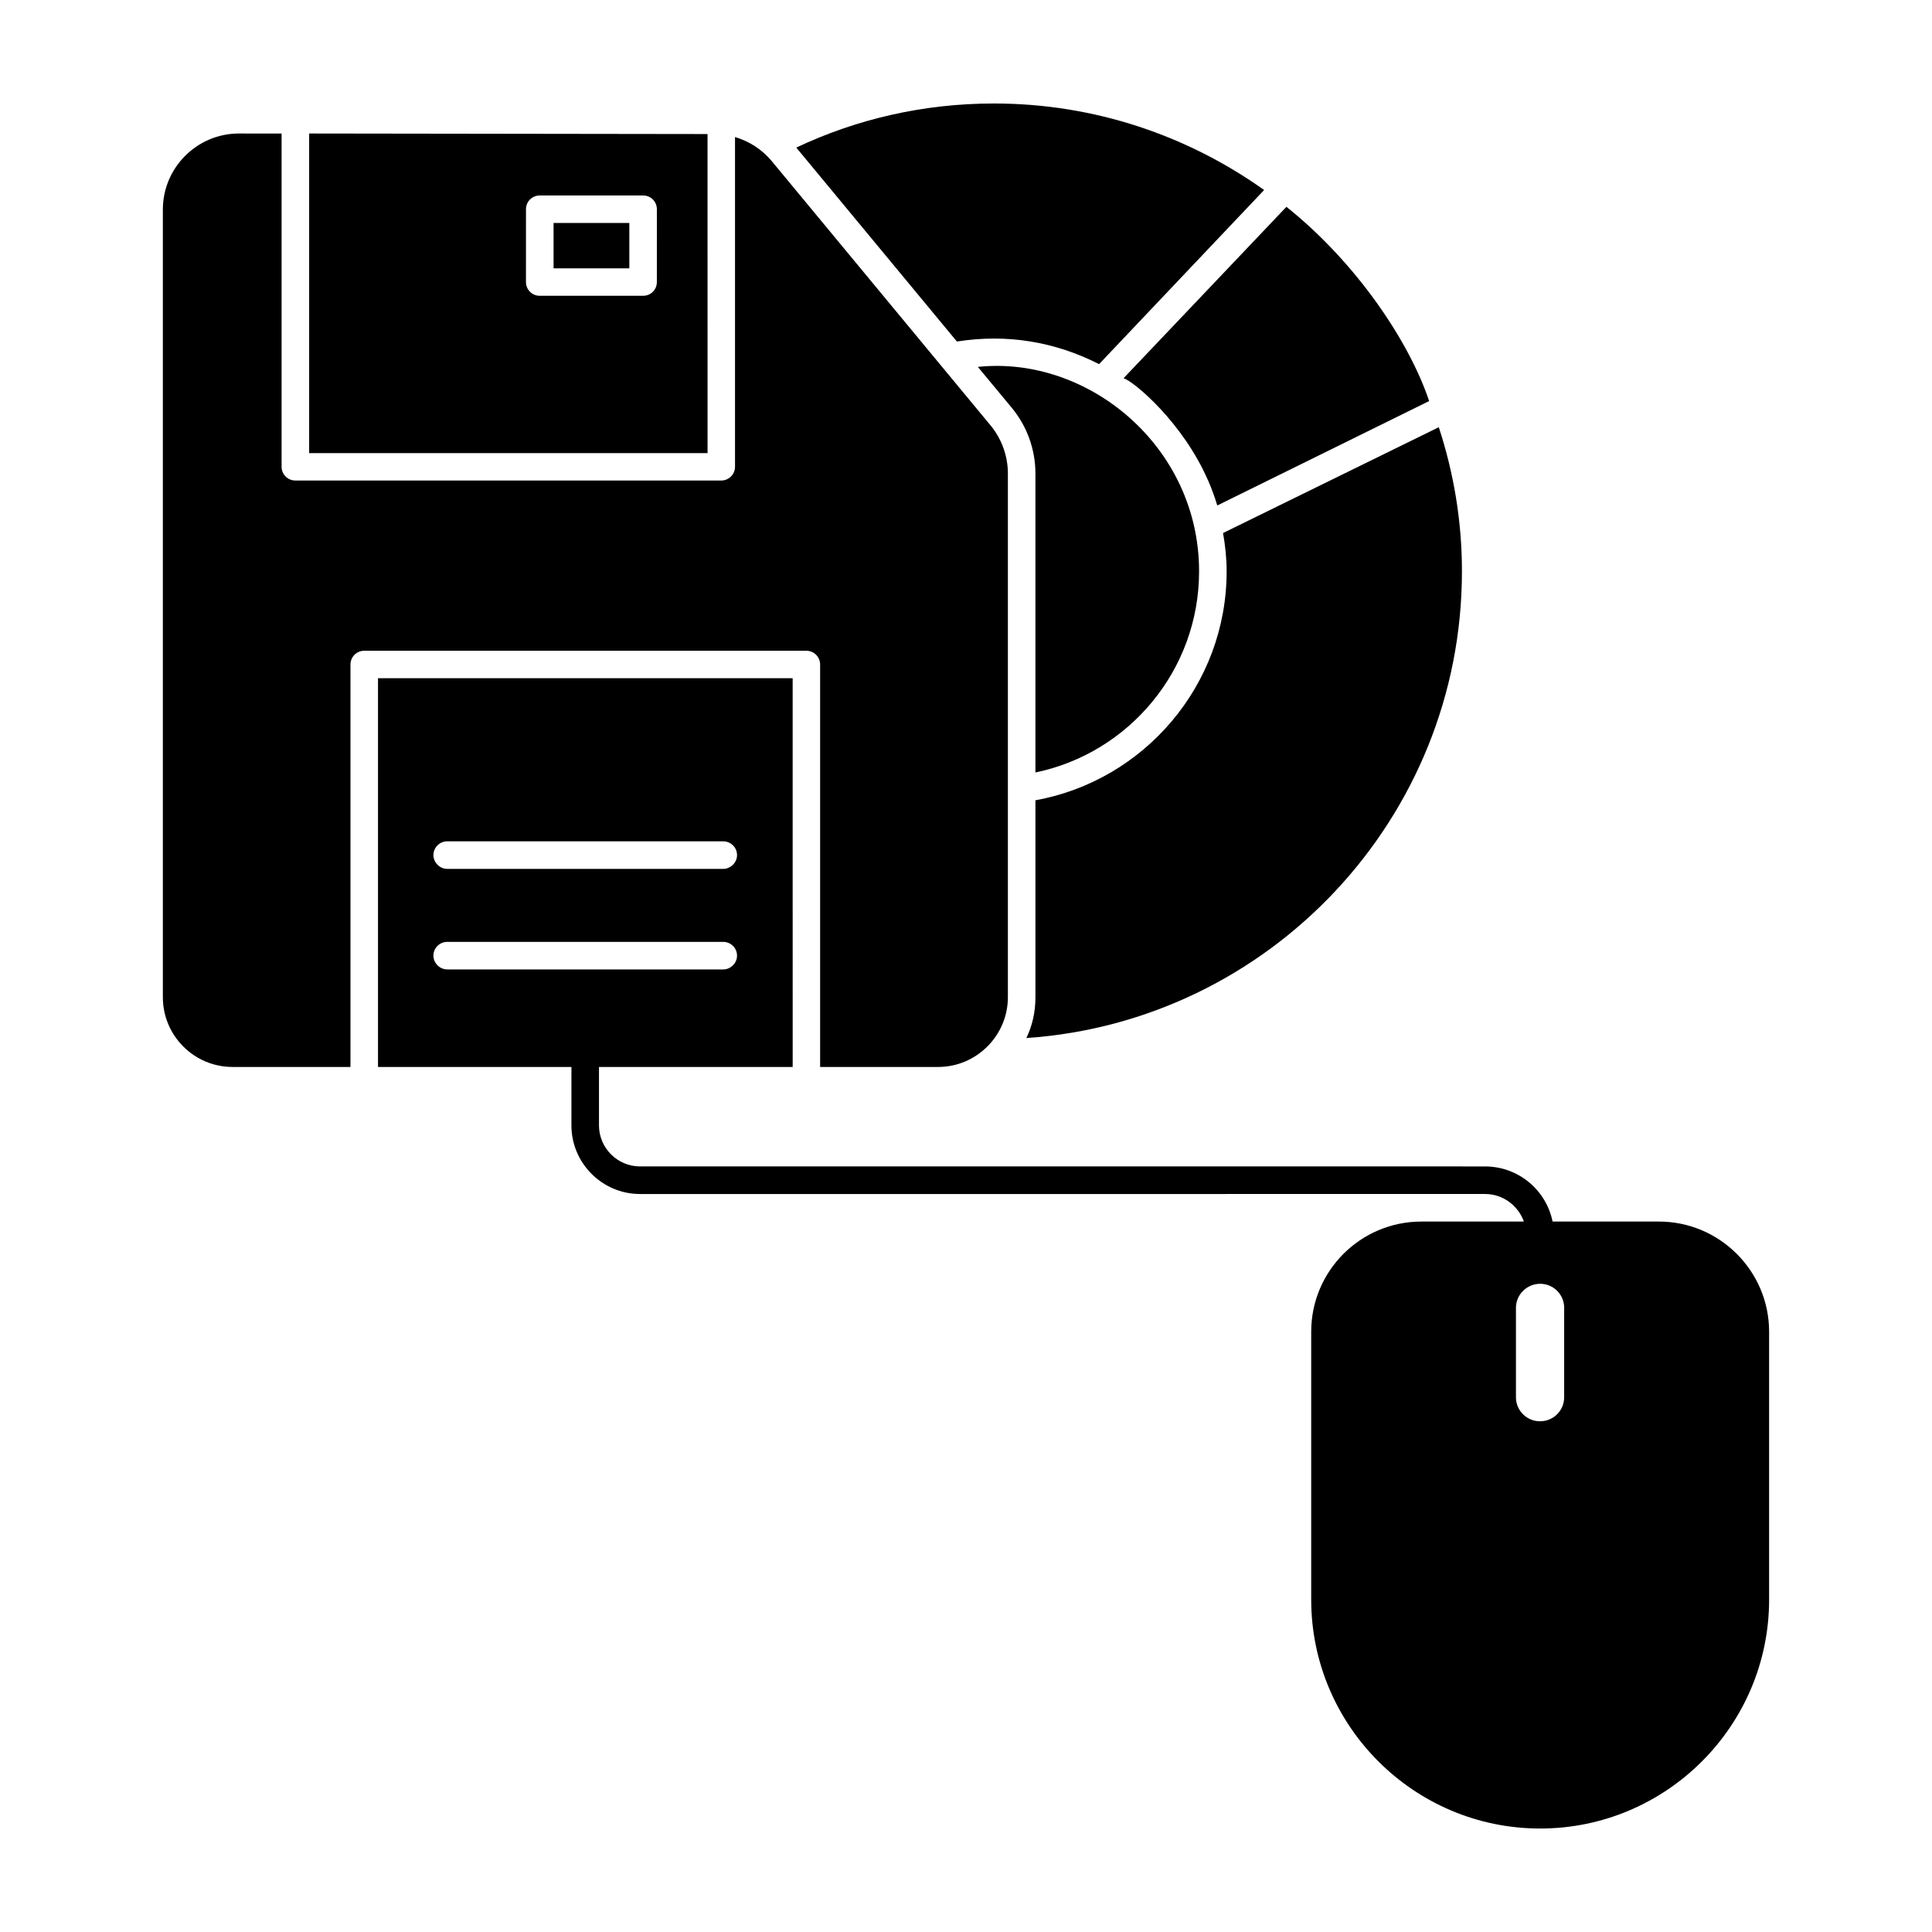
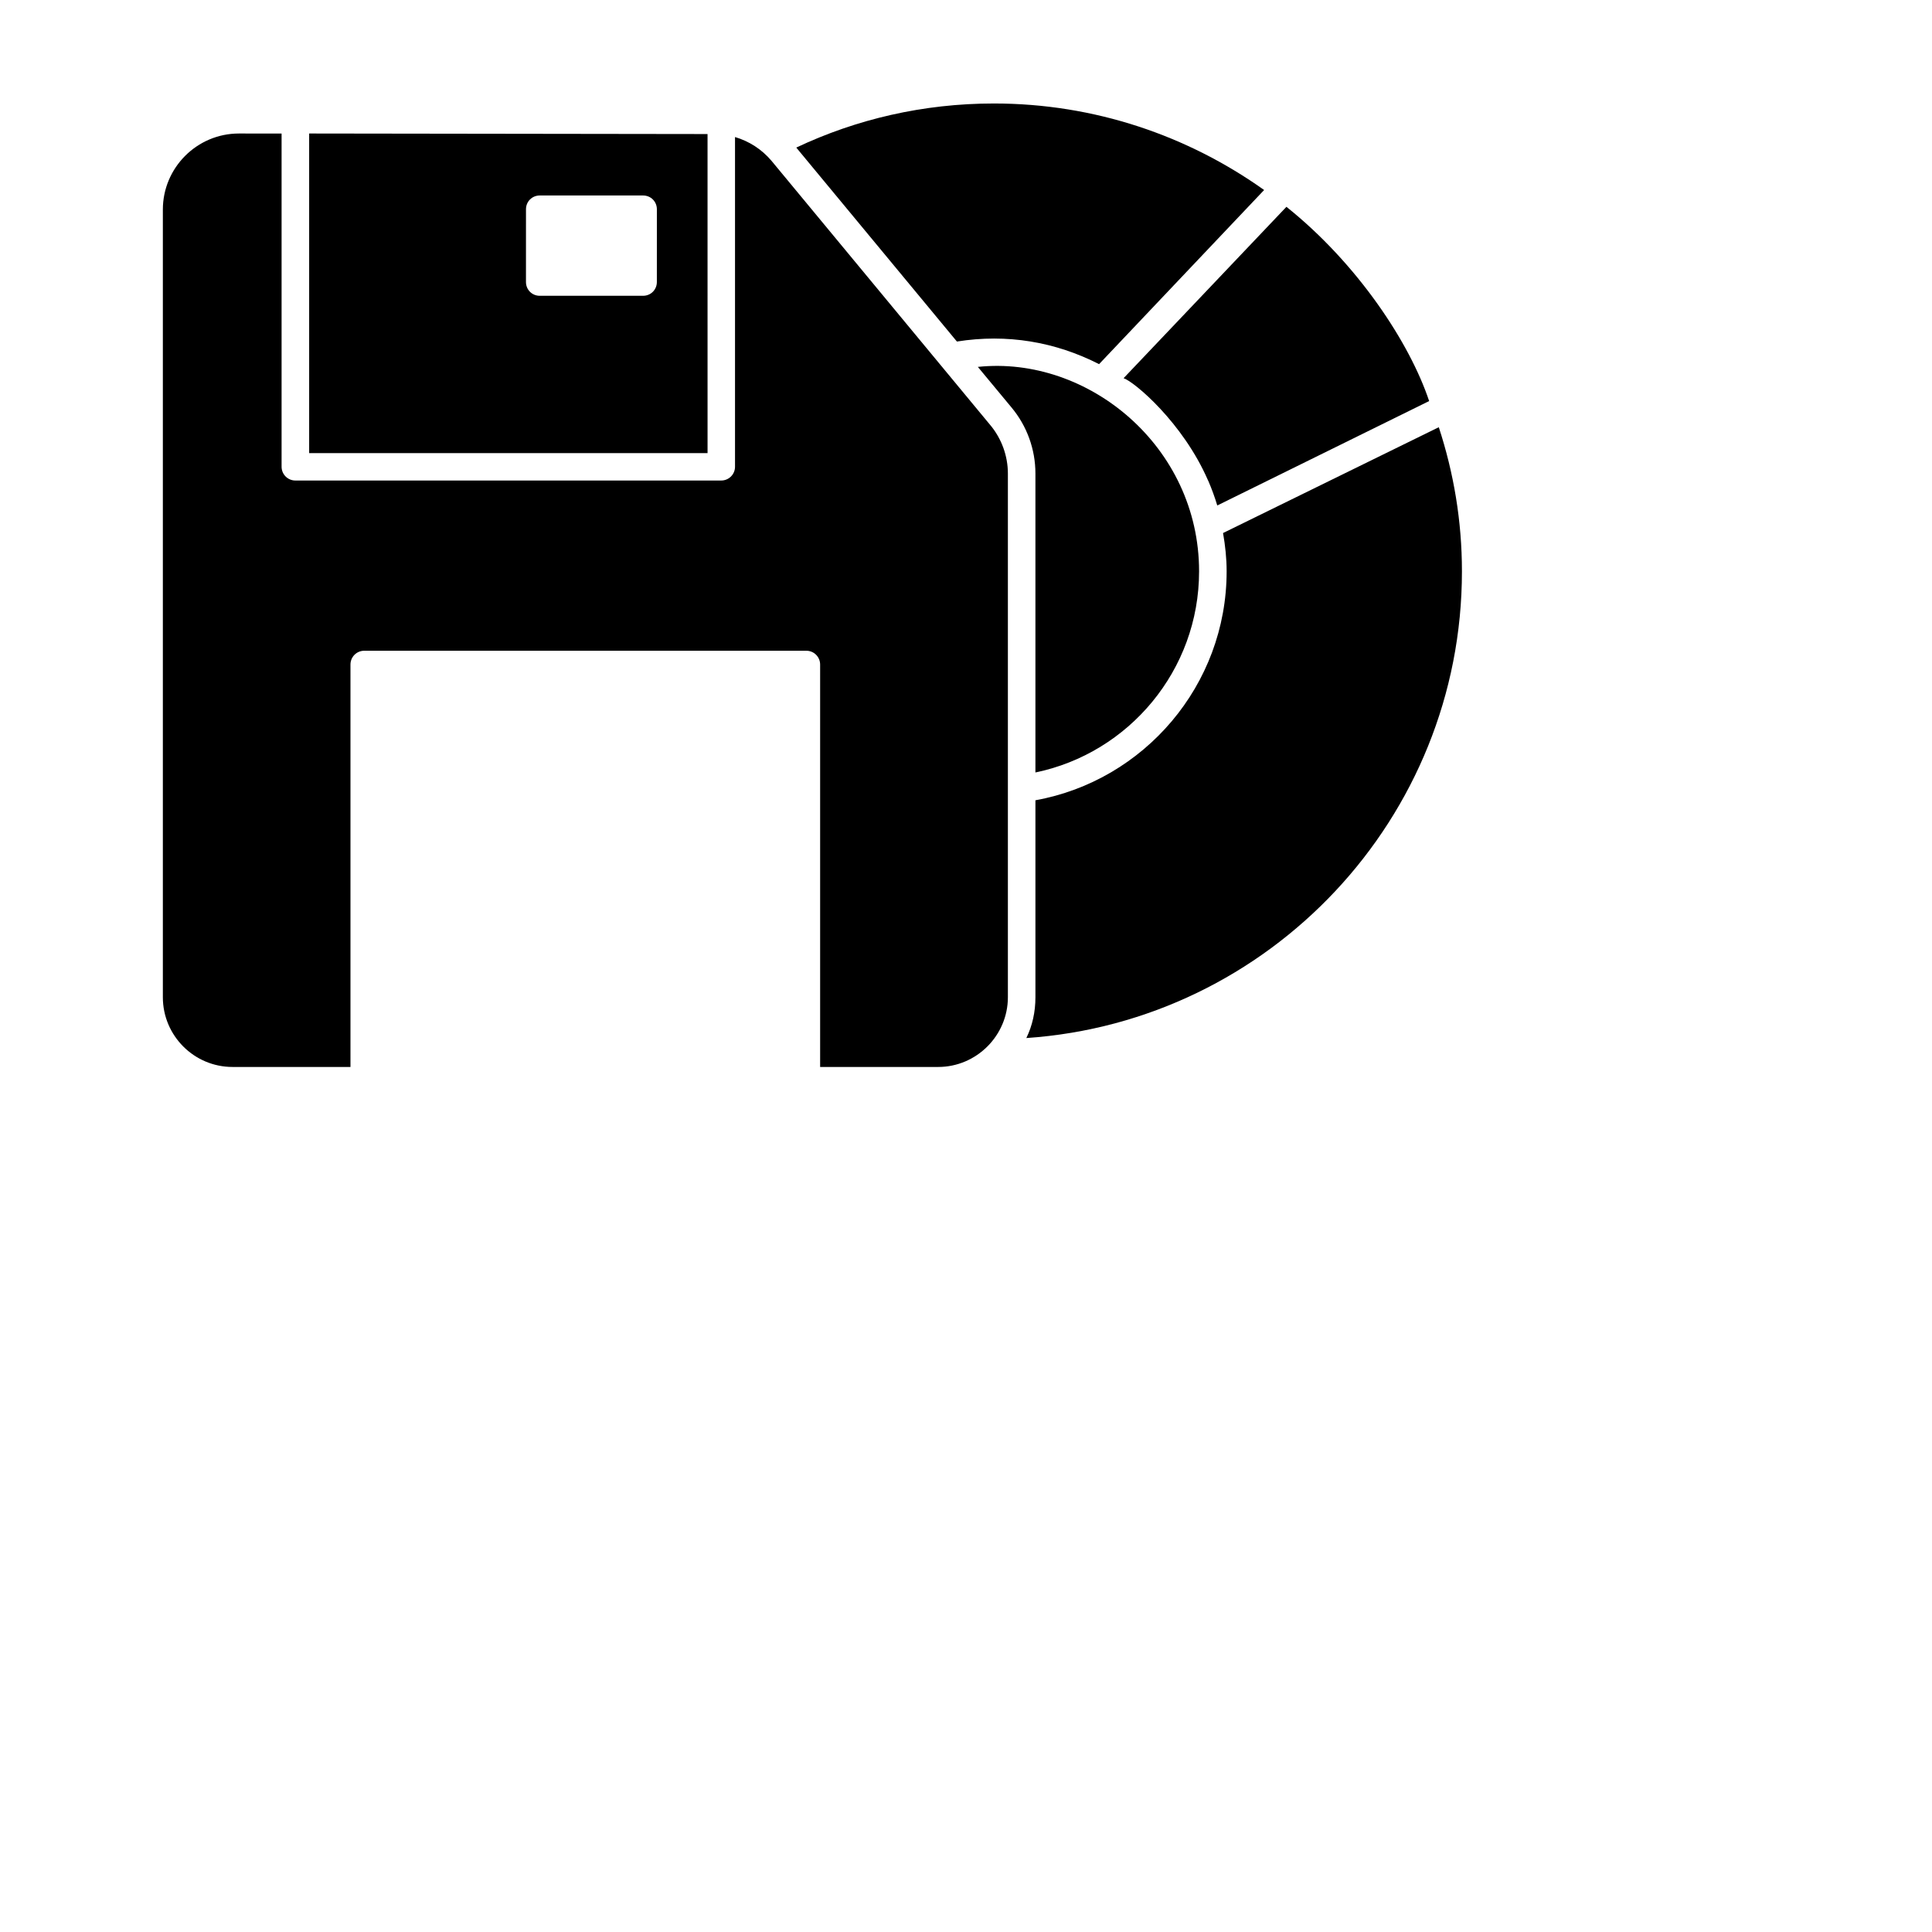
<svg xmlns="http://www.w3.org/2000/svg" fill="#000000" width="800px" height="800px" version="1.1" viewBox="144 144 512 512">
  <g>
-     <path d="m290.7 203.09h20.078v12.023h-20.078z" />
    <path d="m406.42 256.63-57.973-70.023c-2.609-3.082-5.961-5.195-9.66-6.293v87.375c0 2.019-1.633 3.652-3.652 3.652h-112.86c-2.019 0-3.652-1.633-3.652-3.652v-88.297l-11.312-0.012c-11.098 0-20.152 9.055-20.152 20.152v208.75c0 10.148 8.25 18.473 18.473 18.473h31.246v-106.65c0-2.019 1.633-3.652 3.652-3.652h117.16c2.019 0 3.652 1.633 3.652 3.652v106.65h31.285c10.148 0 18.473-8.324 18.473-18.473v-138.8c0-4.676-1.68-9.273-4.676-12.852z" />
    <path d="m225.93 179.38v84.699h105.58l-0.004-84.555zm92.145 39.355c0 2.043-1.605 3.652-3.652 3.652h-27.383c-2.043 0-3.652-1.605-3.652-3.652l0.004-19.277c0-2.043 1.605-3.652 3.652-3.652h27.383c2.043 0 3.652 1.605 3.652 3.652z" />
-     <path d="m583.63 467.72h-28.184c-1.68-8.324-9.055-14.602-17.891-14.602l-223.94-0.004c-5.988 0-10.879-4.891-10.879-10.879v-15.48h51.332l-0.004-103.02h-109.89v103.03h51.258v15.48c0 10.004 8.18 18.18 18.18 18.18l223.94-0.004c4.746 0 8.762 3.066 10.297 7.301l-27.16 0.004c-16.137 0-29.207 13.07-29.207 29.207v70.969c0 33.441 27.234 60.676 60.676 60.676 33.441 0 60.676-27.234 60.676-60.676v-70.973c0-16.137-13.145-29.203-29.207-29.203zm-321.12-100.76h73.16c1.973 0 3.652 1.605 3.652 3.652 0 1.973-1.68 3.652-3.652 3.652l-73.16-0.004c-1.973 0-3.652-1.68-3.652-3.652 0.004-2.043 1.684-3.648 3.652-3.648zm0 33.949c-1.973 0-3.652-1.68-3.652-3.652 0-2.043 1.68-3.652 3.652-3.652h73.16c1.973 0 3.652 1.605 3.652 3.652 0 1.973-1.68 3.652-3.652 3.652zm296.01 113.39c0 3.504-2.848 6.352-6.352 6.352h-0.074c-3.504 0-6.352-2.848-6.352-6.352v-23.73c0-3.504 2.922-6.352 6.426-6.352 3.504 0 6.352 2.848 6.352 6.352z" />
    <path d="m403.14 241.23 8.906 10.734c4.09 4.891 6.352 11.098 6.352 17.523v79.223c24.754-5.109 43.371-27.09 43.371-53.301 0.004-33.152-29.492-57.246-58.629-54.18zm81.777-42.422-43.152 45.414c2.848 0.949 15.699 11.754 22.344 27.016 0.074 0.074 0.074 0.219 0.145 0.293 0.875 2.043 1.68 4.234 2.336 6.426l56.148-27.672c-5.106-15.336-18.906-36.363-37.82-51.477zm-77.543-27.383c-18.691 0-36.434 4.16-52.352 11.684l42.57 51.402c13.289-2.117 26.066 0.074 37.676 5.988l43.738-46.145c-20.227-14.387-44.906-22.93-71.633-22.93zm117.92 85.793-57.172 28.039c0.586 3.359 0.949 6.719 0.949 10.148 0 30.23-21.906 55.492-50.672 60.676v52.207c0 3.871-0.805 7.519-2.41 10.805 64.398-4.379 115.44-58.195 115.44-123.69 0-13.359-2.188-26.137-6.133-38.188z" />
  </g>
</svg>